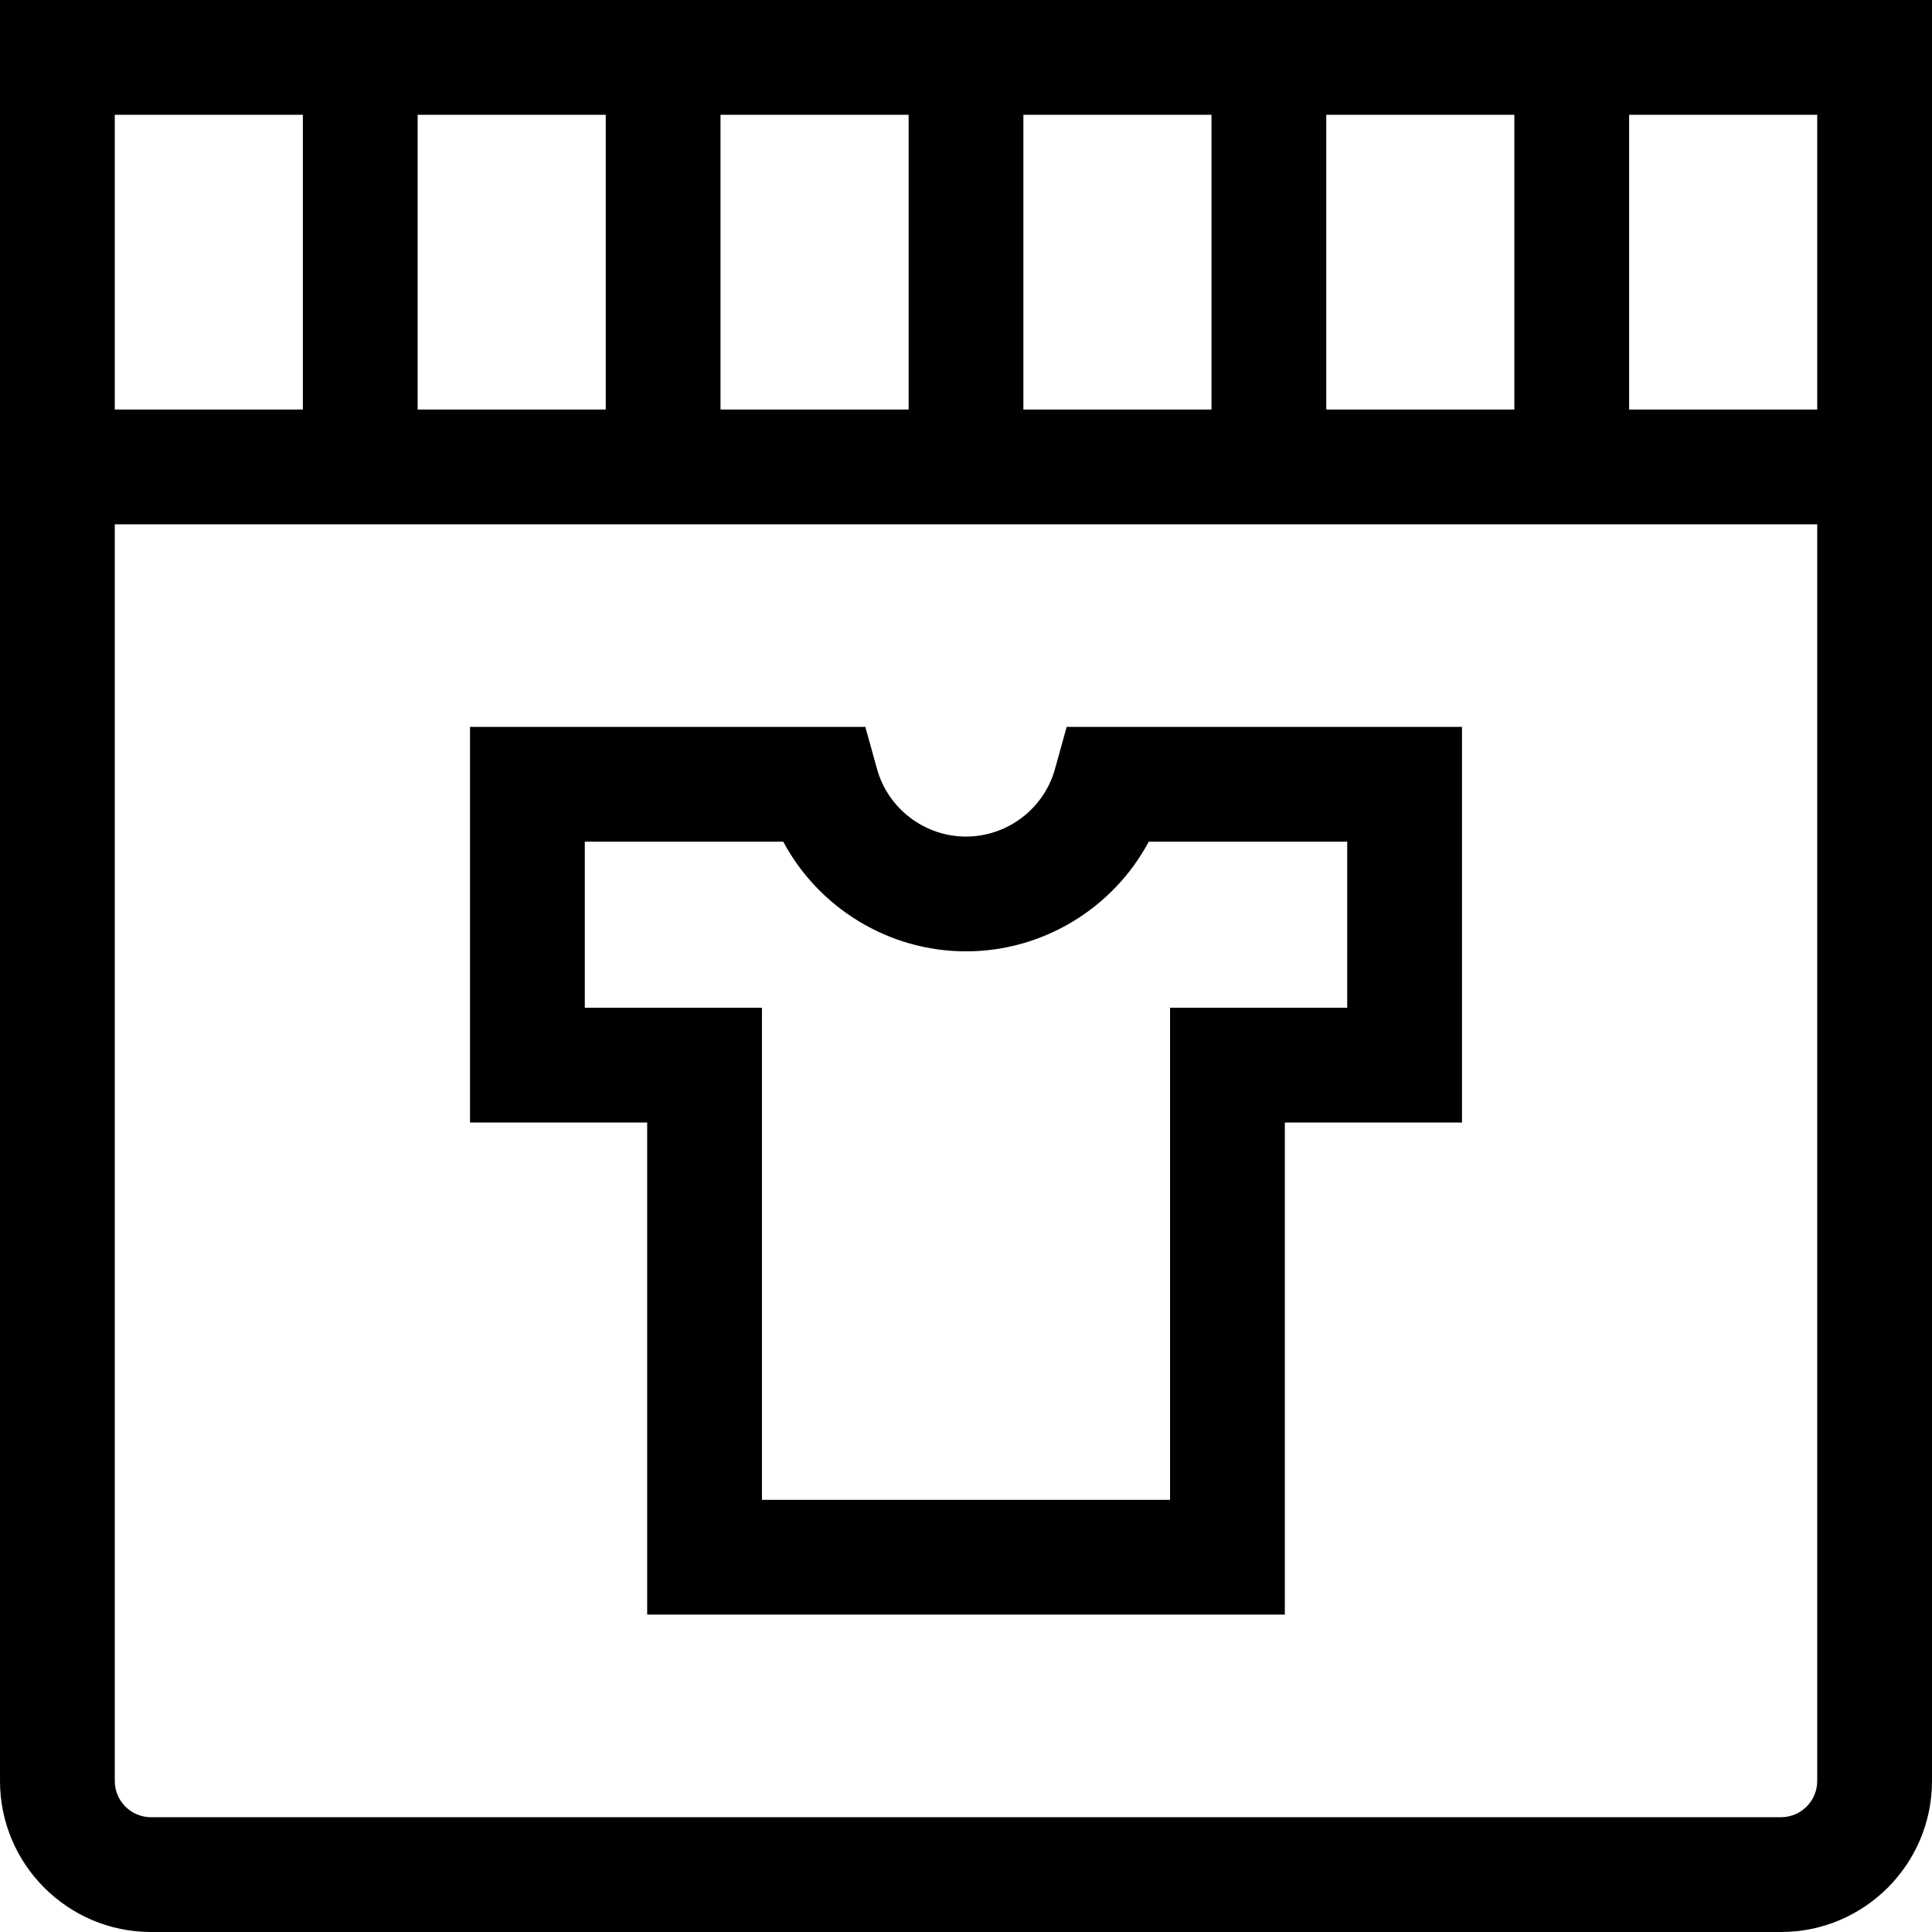
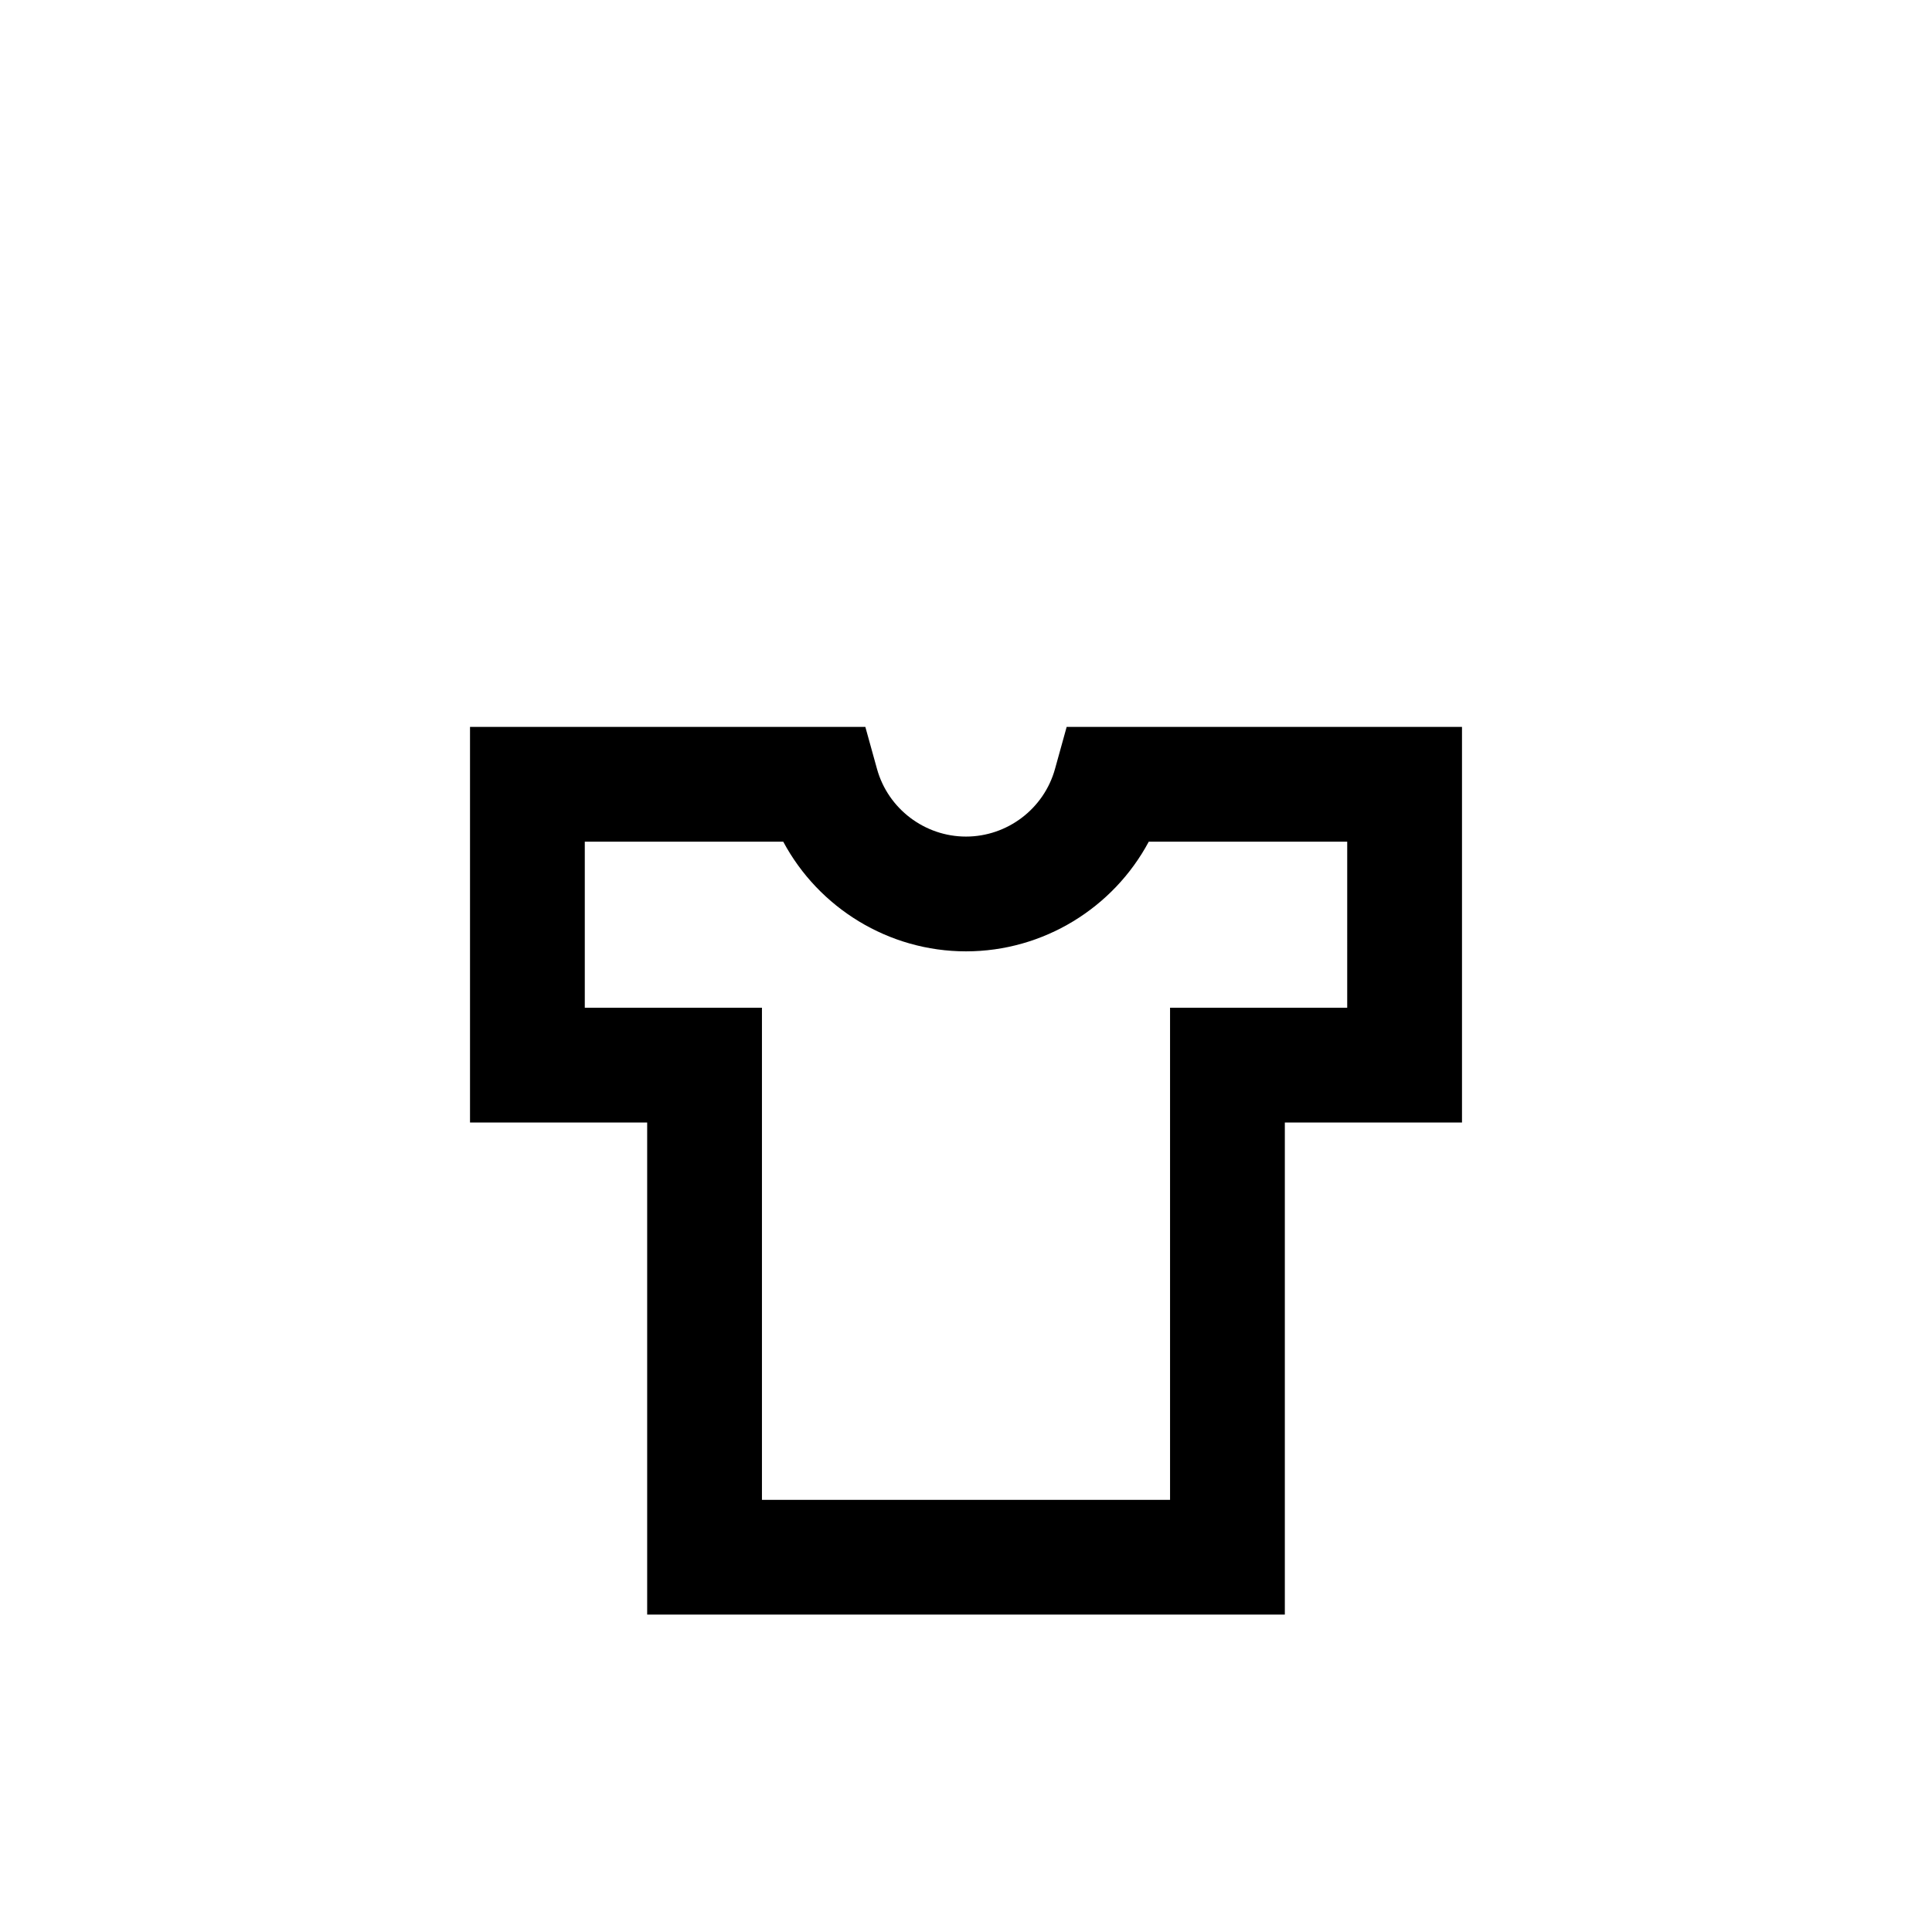
<svg xmlns="http://www.w3.org/2000/svg" version="1.1" id="Layer_1" x="0px" y="0px" viewBox="0 0 512 512" style="enable-background:new 0 0 512 512;" xml:space="preserve">
  <g>
    <g>
-       <path d="M0.001,0v108.529v30.417v333.034C0.001,494.048,17.953,512,40.019,512h431.961c22.067,0,40.019-17.952,40.019-40.019    V138.947v-30.417V0H0.001z M351.473,30.417h49.847v78.112h-49.847V30.417z M271.209,30.417h49.847v78.112h-49.847V30.417z     M190.945,30.417h49.847v78.112h-49.847V30.417z M110.681,30.417h49.847v78.112h-49.847V30.417z M30.418,30.417h49.846v78.112    H30.418V30.417z M481.582,471.98c0,5.295-4.307,9.602-9.602,9.602H40.019c-5.295,0-9.602-4.308-9.602-9.602V138.947h451.165    V471.98z M481.582,108.529h-49.846V30.417h49.846V108.529z" />
-     </g>
+       </g>
  </g>
  <g>
    <g>
      <path d="M282.676,192.642l-3.092,11.142c-2.927,10.55-12.625,17.917-23.583,17.917c-10.958,0-20.656-7.368-23.583-17.917    l-3.092-11.142H124.558v104.835h46.949v130.41h0h168.988v-130.41h46.949V192.642H282.676z M357.026,267.06h-46.949v130.41H201.924    V267.06h-46.949v-44.001h52.595c9.396,17.556,27.929,29.059,48.43,29.059s39.034-11.503,48.43-29.059h52.595V267.06z" />
    </g>
  </g>
  <g>
</g>
  <g>
</g>
  <g>
</g>
  <g>
</g>
  <g>
</g>
  <g>
</g>
  <g>
</g>
  <g>
</g>
  <g>
</g>
  <g>
</g>
  <g>
</g>
  <g>
</g>
  <g>
</g>
  <g>
</g>
  <g>
</g>
</svg>